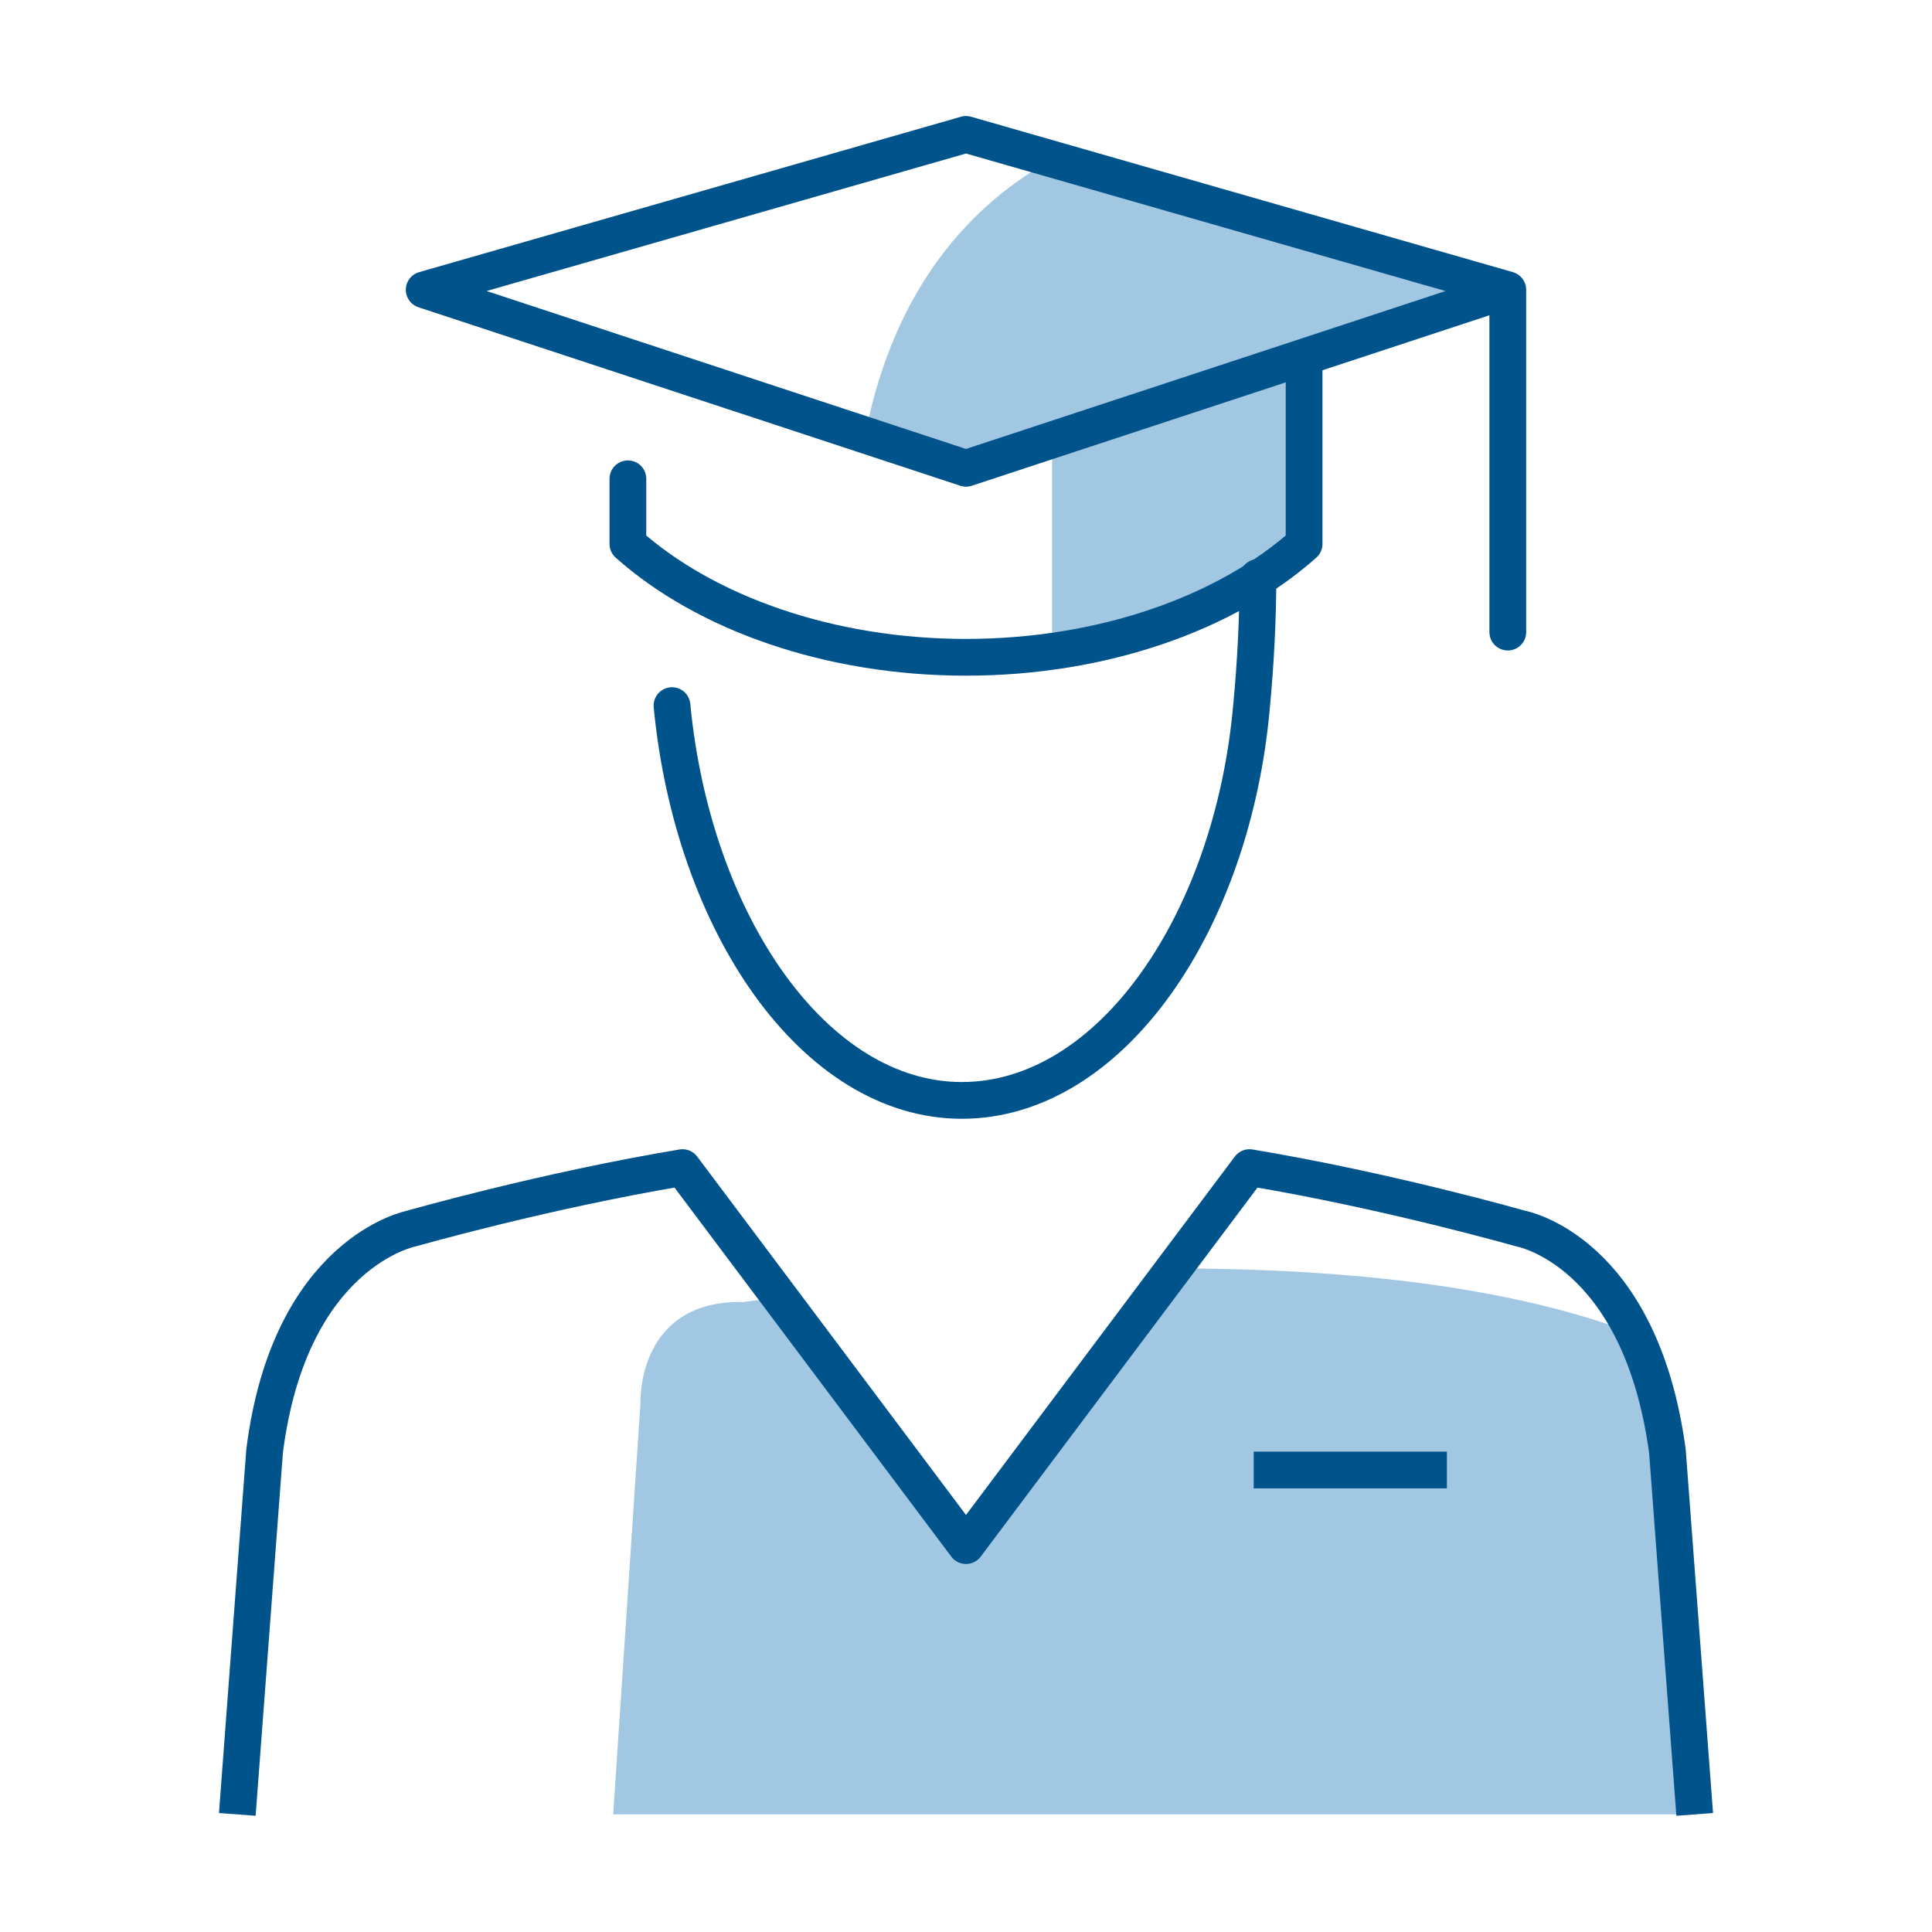
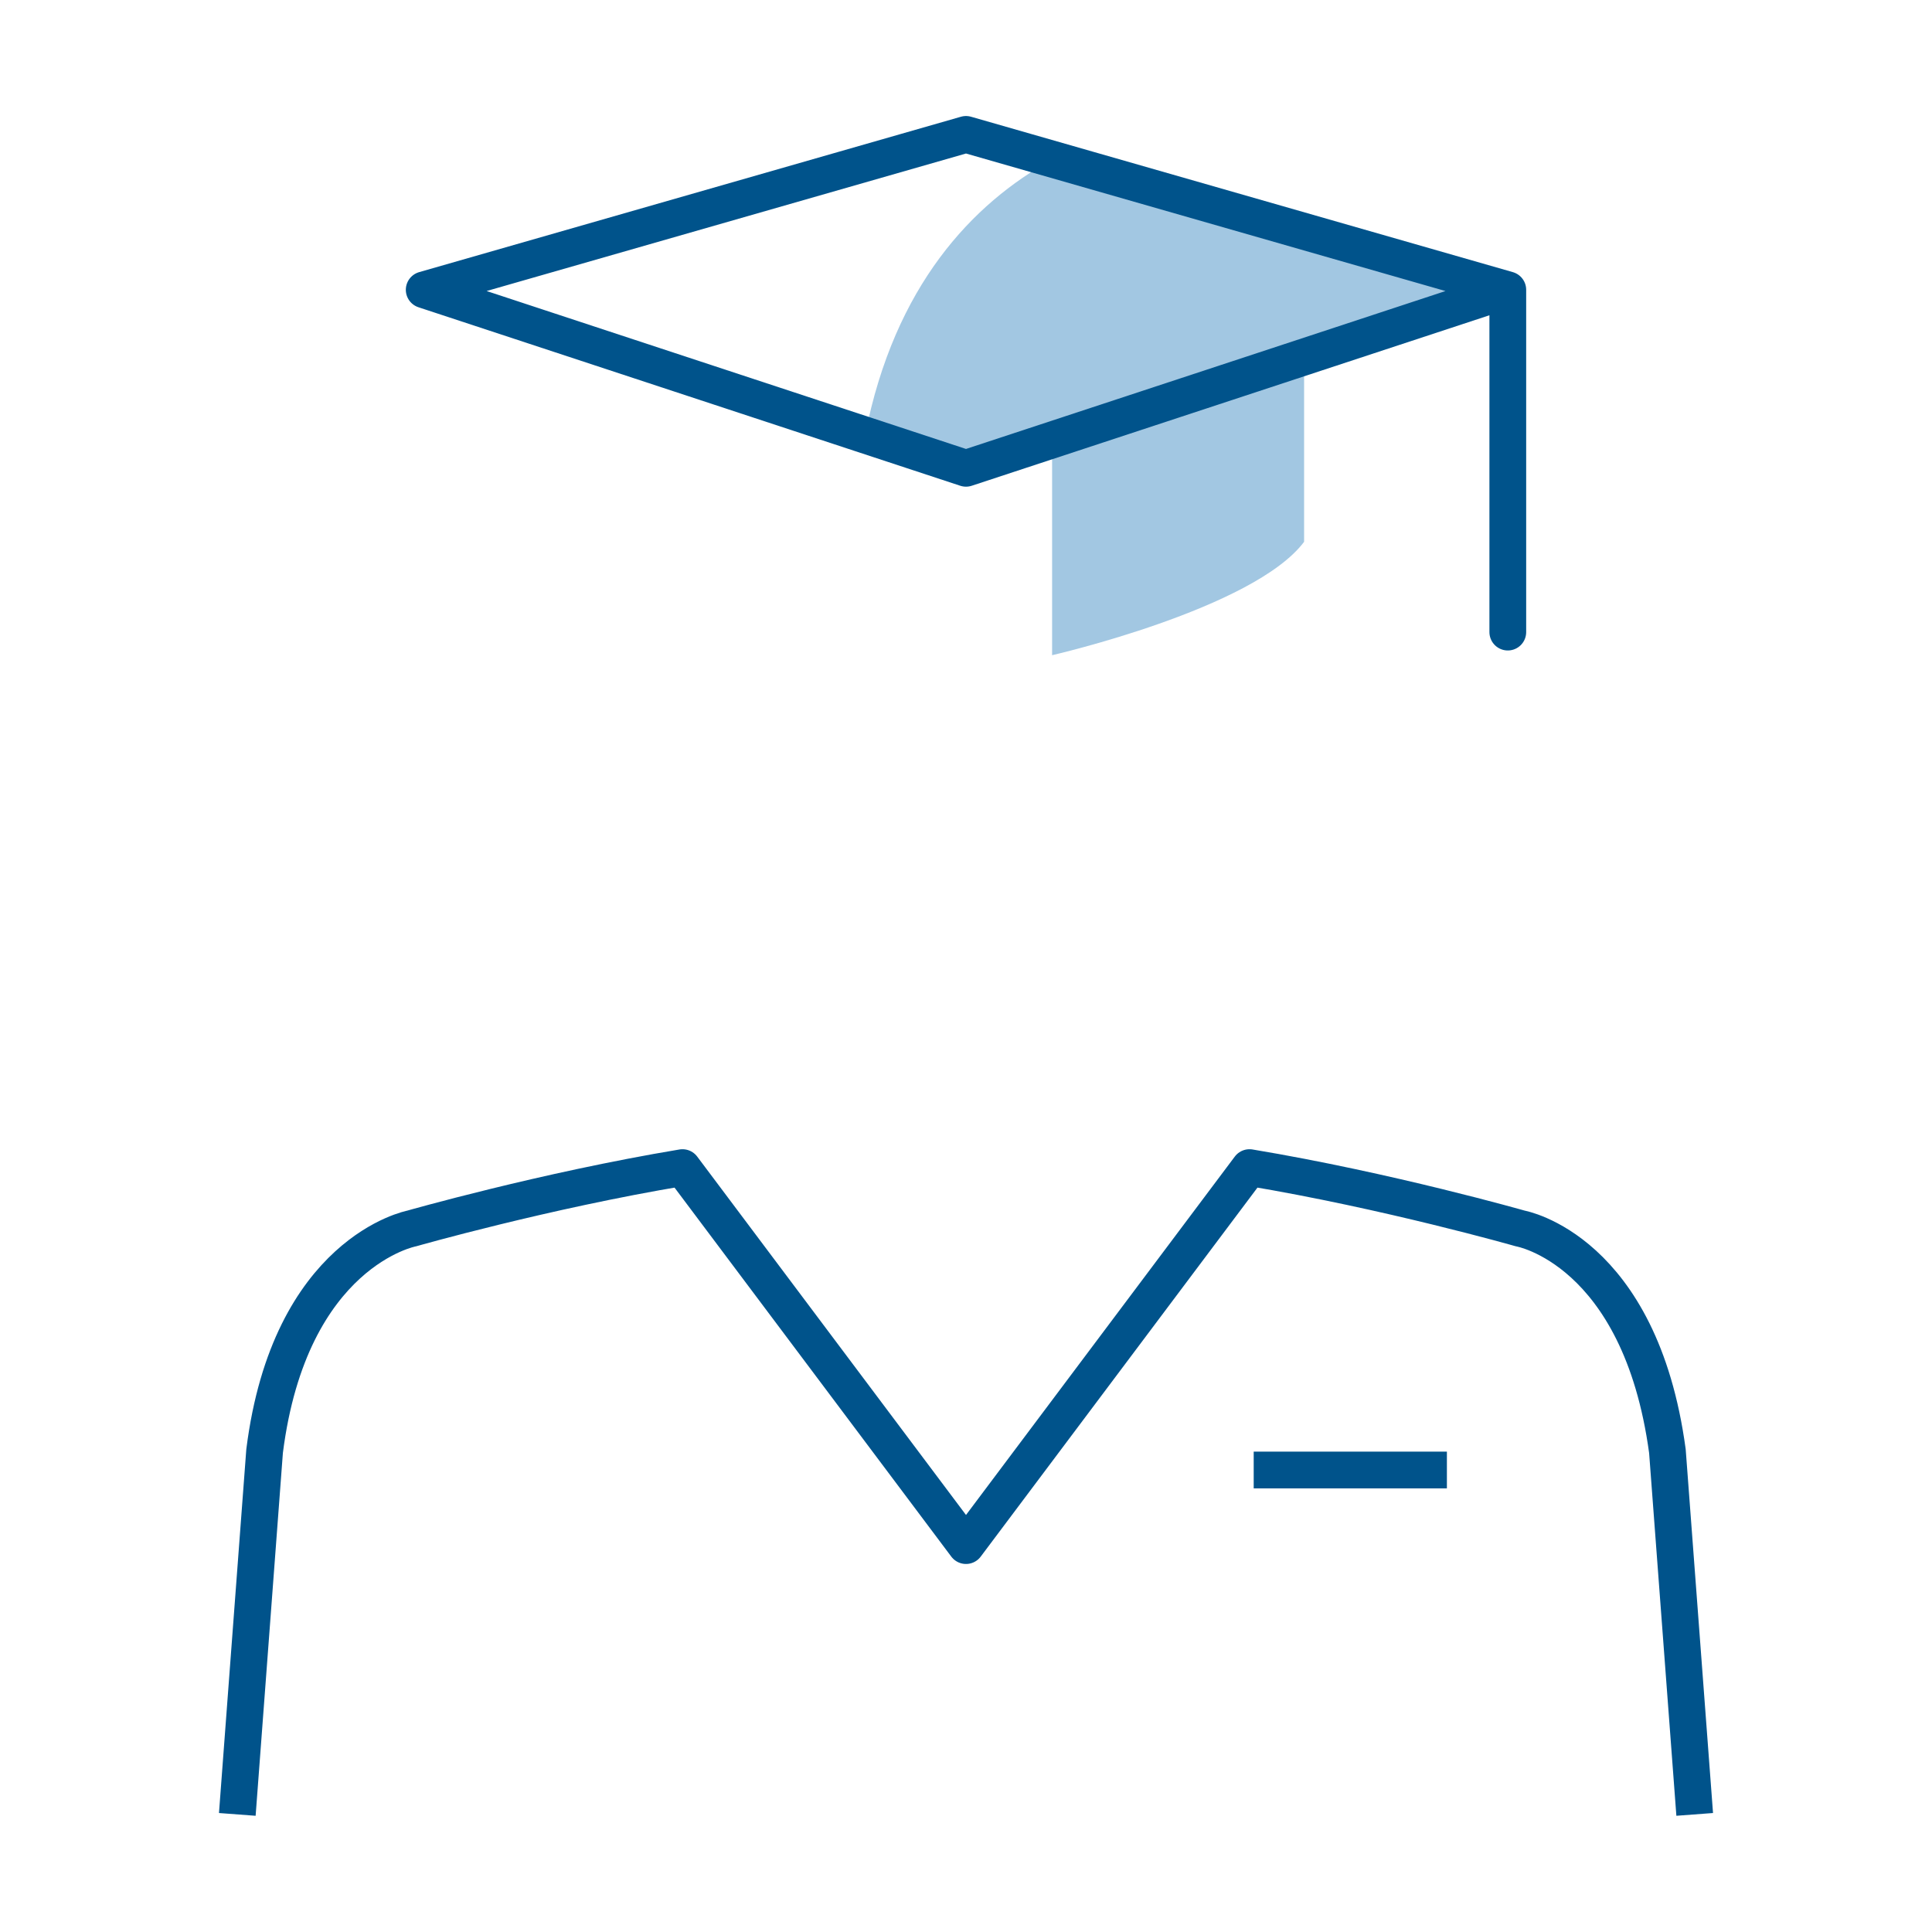
<svg xmlns="http://www.w3.org/2000/svg" version="1.1" id="Layer_1" x="0px" y="0px" viewBox="0 0 92 92" style="enable-background:new 0 0 92 92;" xml:space="preserve">
  <style type="text/css">
	.st0{fill:#A2C7E2;}
	.st1{fill:none;stroke:#00538B;stroke-width:1.75;stroke-linecap:round;stroke-linejoin:round;stroke-miterlimit:10;}
	.st2{fill:none;stroke:#00538B;stroke-width:1.75;stroke-linecap:round;stroke-miterlimit:10;}
	.st3{fill:none;stroke:#00538B;stroke-width:1.75;stroke-linejoin:round;stroke-miterlimit:10;}
	.st4{fill:none;stroke:#00538B;stroke-width:1.75;stroke-miterlimit:10;}
</style>
  <g>
-     <path class="st0" d="M80.7,86.4l-1.3-17.3c-0.3-2.3-0.9-4.1-1.6-5.6c-6.3-2.4-14.5-3.1-22-3.1L46,73.6l-8.9-11.8   c-1,0.1-1.7,0.2-1.7,0.2c-5.1-0.1-4.9,4.8-4.9,4.8l-1.3,19.6H80.7z" />
    <path class="st0" d="M50.1,20.9v10.3c0,0,9.6-2.2,12-5.4V14.9L50.1,20.9z" />
    <path class="st0" d="M71.8,13.8L50.1,7.6c-3.8,2.1-7.5,6-8.9,13.1l4.9,1.6l24.9-8.1L71.8,13.8z" />
    <polyline class="st1" points="71.8,30.1 71.8,13.8 46,6.4 20.2,13.8 46,22.3 70.9,14.1  " />
-     <path class="st1" d="M29.9,22.8v3.1c3.7,3.3,9.6,5.4,16.1,5.4s12.4-2.1,16.1-5.4v-8.7" />
    <g>
-       <path class="st2" d="M32,33.6c1,10.4,6.8,18.8,13.8,18.8c7.1,0,12.9-8.5,13.8-18.8c0.2-2.1,0.3-4.2,0.3-6.1" />
-     </g>
+       </g>
    <path class="st3" d="M80.7,86.4l-1.3-17.3c-1.3-9.6-7-10.6-7-10.6s-6.3-1.8-12.9-2.9L46,73.6l-13.5-18c-6.6,1.1-12.9,2.9-12.9,2.9   s-5.8,1.1-7,10.6l-1.3,17.3" />
    <line class="st4" x1="59.7" y1="70" x2="68.9" y2="70" />
  </g>
</svg>